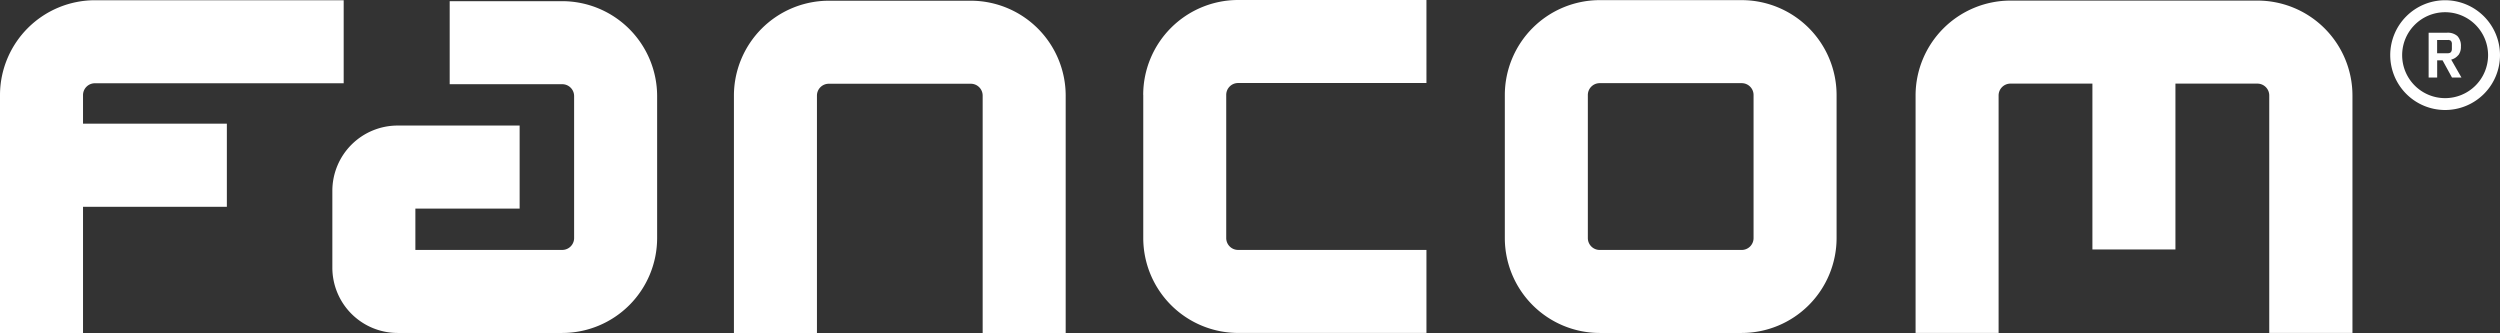
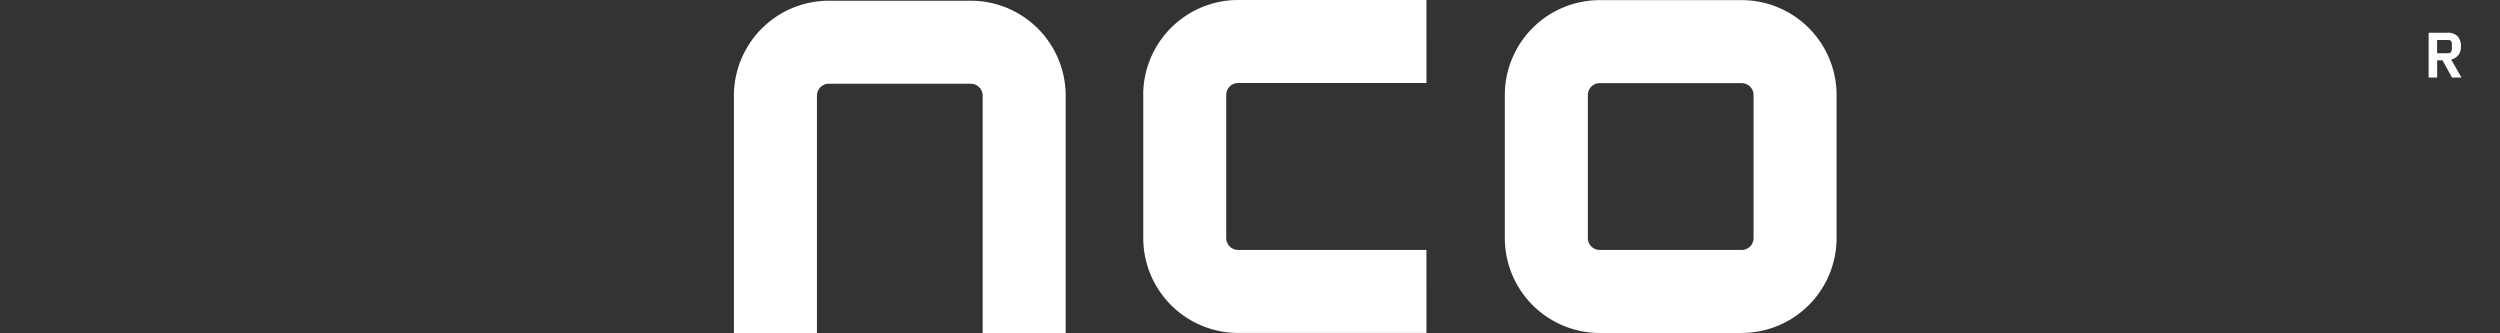
<svg xmlns="http://www.w3.org/2000/svg" width="93.109" height="12.401" viewBox="0 0 93.109 12.401">
  <rect x="0" y="0" width="93.109" height="12.401" fill="#333333" stroke="none" />
  <g id="Group_623" data-name="Group 623" transform="translate(-421.684 -7477)">
-     <path id="Path_68" data-name="Path 68" d="M89.313.288H85.122V3.38h4.192a.442.442,0,0,1,.442.442V9.11a.442.442,0,0,1-.442.442H83.844V8.012h3.883V4.92H83.182a2.432,2.432,0,0,0-2.43,2.43v2.865a2.433,2.433,0,0,0,2.43,2.43h6.132A3.538,3.538,0,0,0,92.848,9.11V3.822A3.538,3.538,0,0,0,89.313.288" transform="translate(353.31 7476.756)" fill="#fff" />
    <path id="Path_69" data-name="Path 69" d="M187.14.174h-5.288a3.538,3.538,0,0,0-3.534,3.534v8.84h3.092V3.708a.442.442,0,0,1,.442-.442h5.288a.442.442,0,0,1,.442.442v8.84h3.092V3.708A3.538,3.538,0,0,0,187.14.174" transform="translate(270.7 7476.853)" fill="#fff" />
    <path id="Path_70" data-name="Path 70" d="M374.439.031h-5.288a3.538,3.538,0,0,0-3.534,3.534V8.893a3.538,3.538,0,0,0,3.534,3.534h5.288a3.538,3.538,0,0,0,3.534-3.534V3.565A3.538,3.538,0,0,0,374.439.031m.442,8.862a.442.442,0,0,1-.442.442h-5.288a.442.442,0,0,1-.442-.442V3.565a.442.442,0,0,1,.442-.442h5.288a.442.442,0,0,1,.442.442Z" transform="translate(112.112 7476.974)" fill="#fff" />
    <path id="Path_71" data-name="Path 71" d="M277.768,3.534V8.867A3.538,3.538,0,0,0,281.3,12.4h7.015V9.308H281.3a.442.442,0,0,1-.442-.442V3.534a.442.442,0,0,1,.442-.442h7.015V0H281.3a3.538,3.538,0,0,0-3.534,3.534" transform="translate(186.495 7477)" fill="#fff" />
-     <path id="Path_72" data-name="Path 72" d="M3.092,3.591a.442.442,0,0,1,.442-.442H12.8V.057H3.534A3.538,3.538,0,0,0,0,3.591v8.858H3.092v-4.7H8.449V4.654H3.092Z" transform="translate(421.684 7476.952)" fill="#fff" />
-     <path id="Path_73" data-name="Path 73" d="M478.163.146h-9.2a3.538,3.538,0,0,0-3.534,3.534v8.844h3.092V3.68a.442.442,0,0,1,.442-.442h3.052V9.415h3.092V3.238h3.052a.442.442,0,0,1,.442.442v8.844H481.7V3.68A3.538,3.538,0,0,0,478.163.146" transform="translate(27.598 7476.876)" fill="#fff" />
-     <path id="Path_74" data-name="Path 74" d="M582.777.058A2.044,2.044,0,1,0,584.821,2.1,2.046,2.046,0,0,0,582.777.058m0,3.646a1.6,1.6,0,1,1,1.6-1.6,1.6,1.6,0,0,1-1.6,1.6" transform="translate(-70.028 7476.951)" fill="#fff" />
    <path id="Path_75" data-name="Path 75" d="M591.176,8.786a.5.5,0,0,0,.094-.319.525.525,0,0,0-.128-.389.543.543,0,0,0-.395-.126h-.679V9.62h.318V8.979h.2l.351.641h.353l-.382-.667a.488.488,0,0,0,.263-.167m-.387-.069h-.4V8.222h.4a.152.152,0,0,1,.117.037.177.177,0,0,1,.033.12v.171c0,.111-.05.166-.149.166" transform="translate(-77.933 7470.267)" fill="#fff" />
  </g>
</svg>